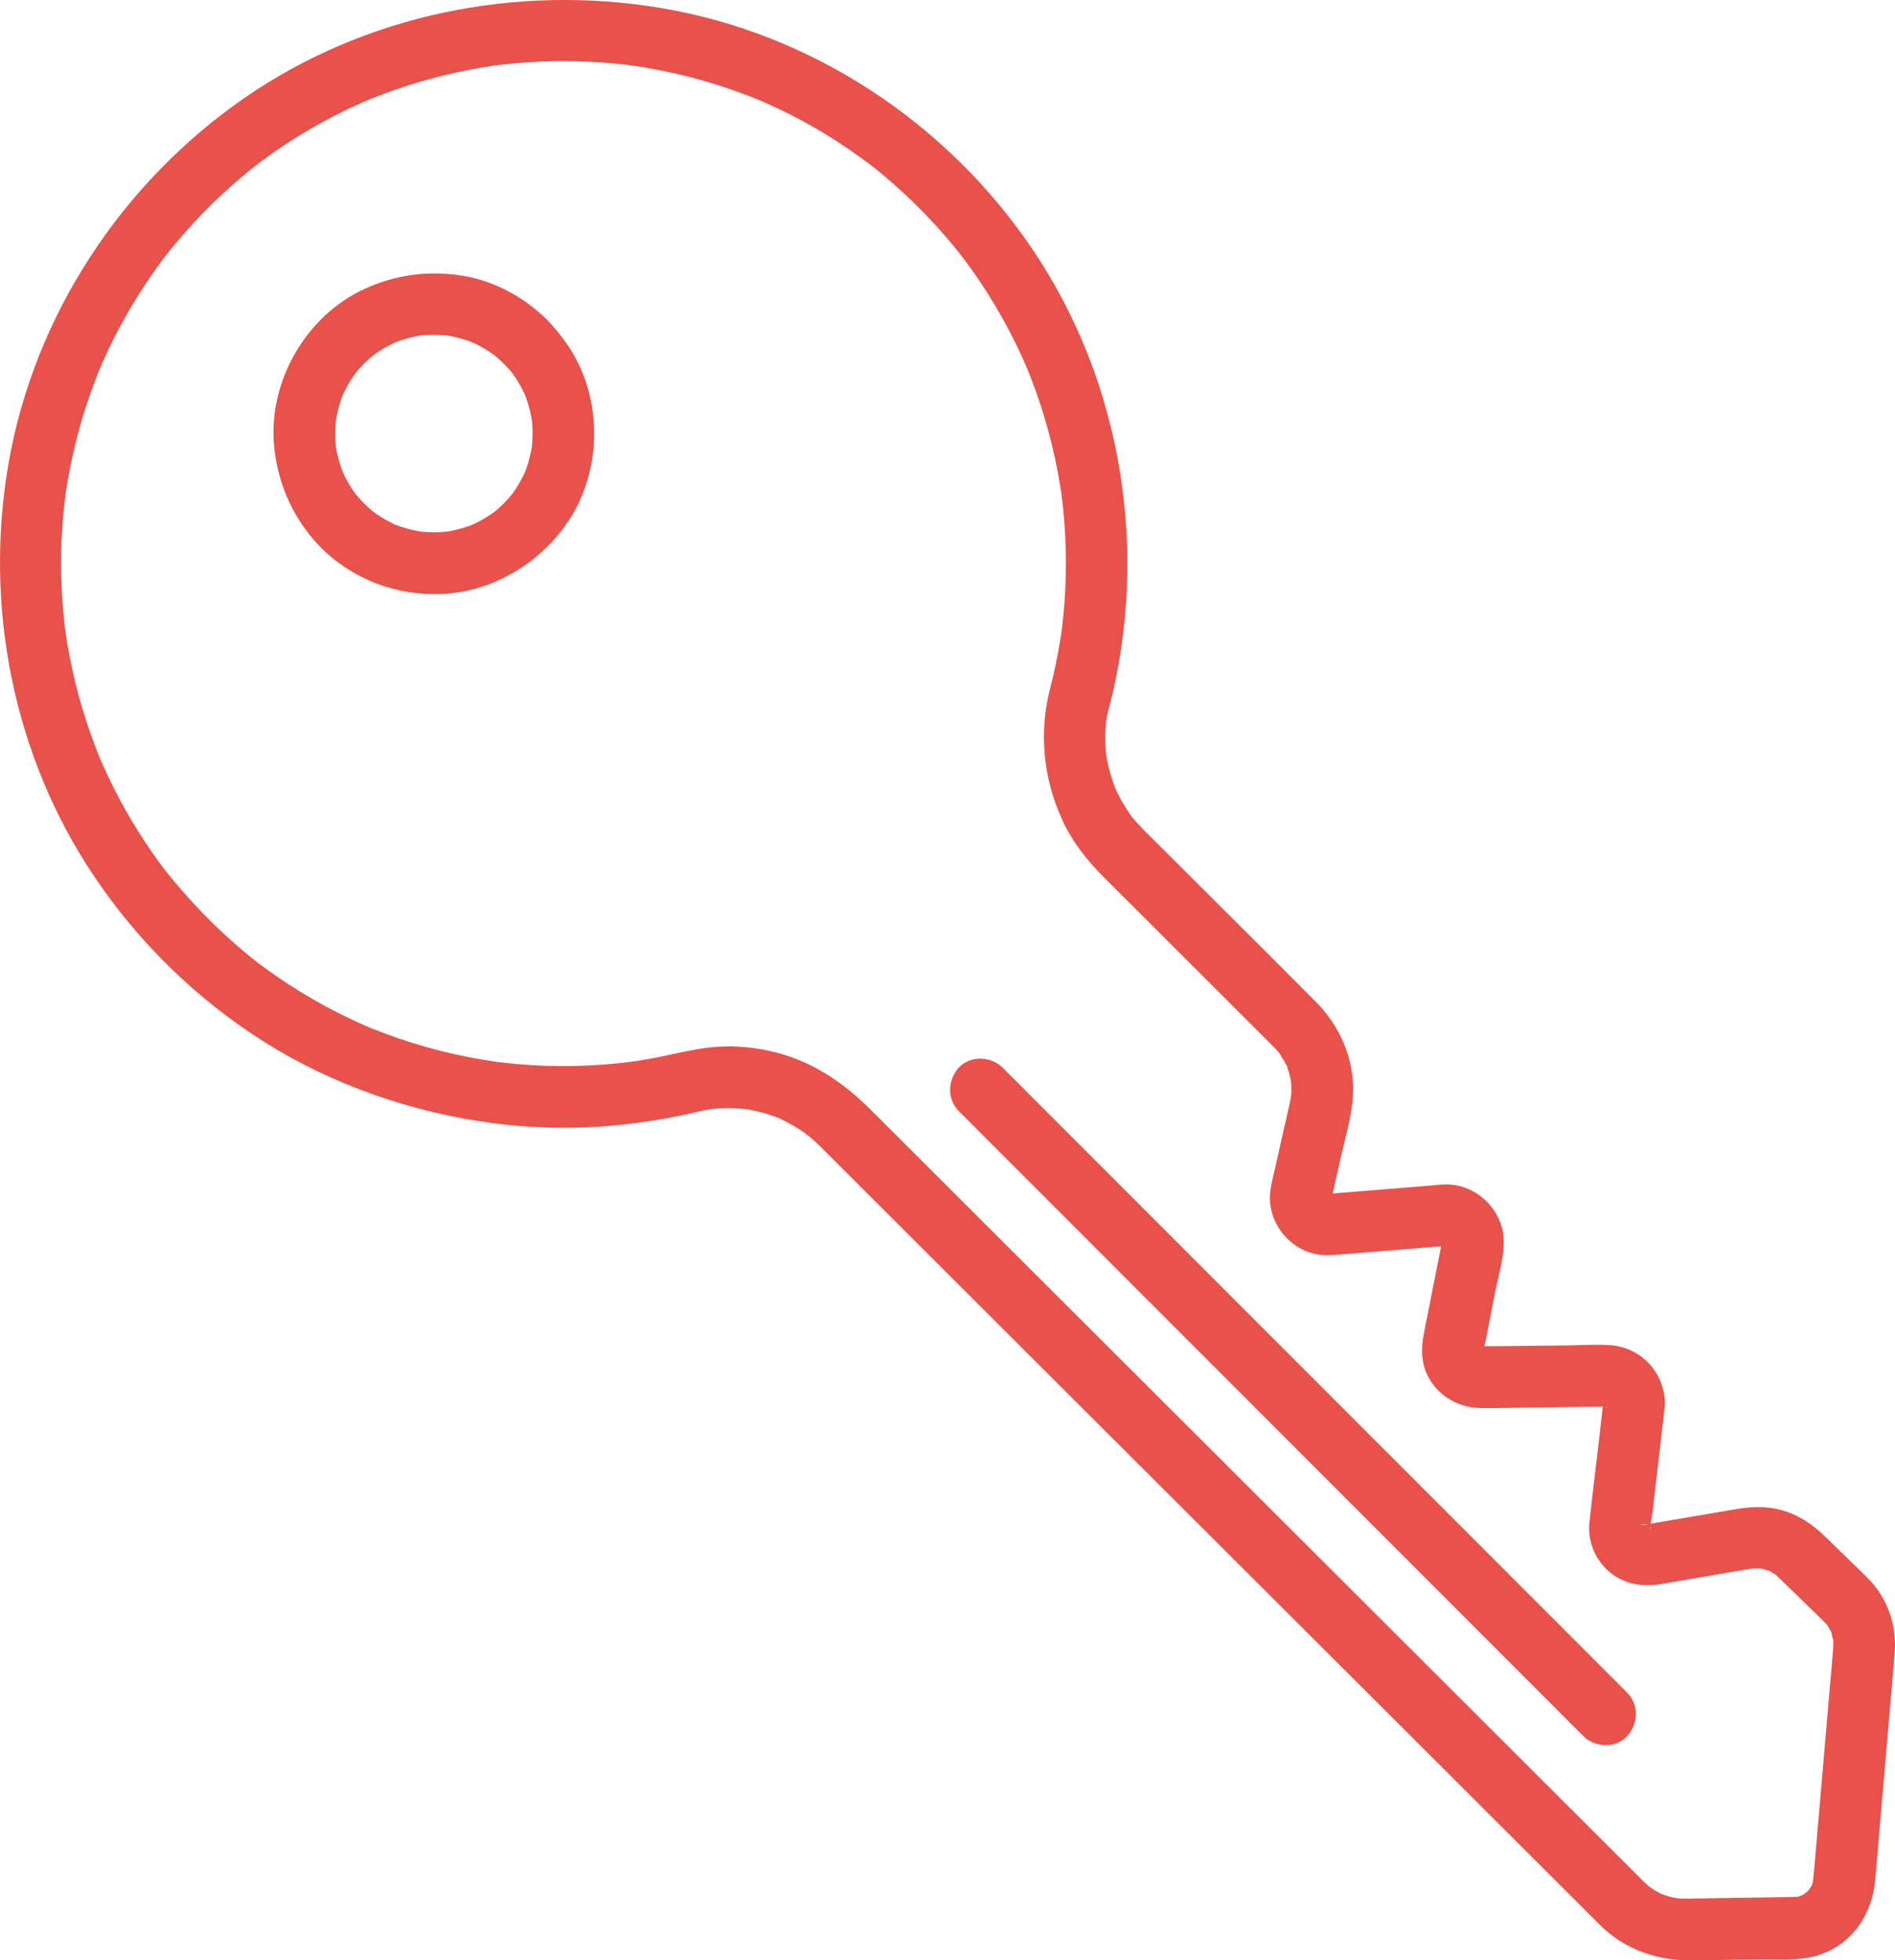
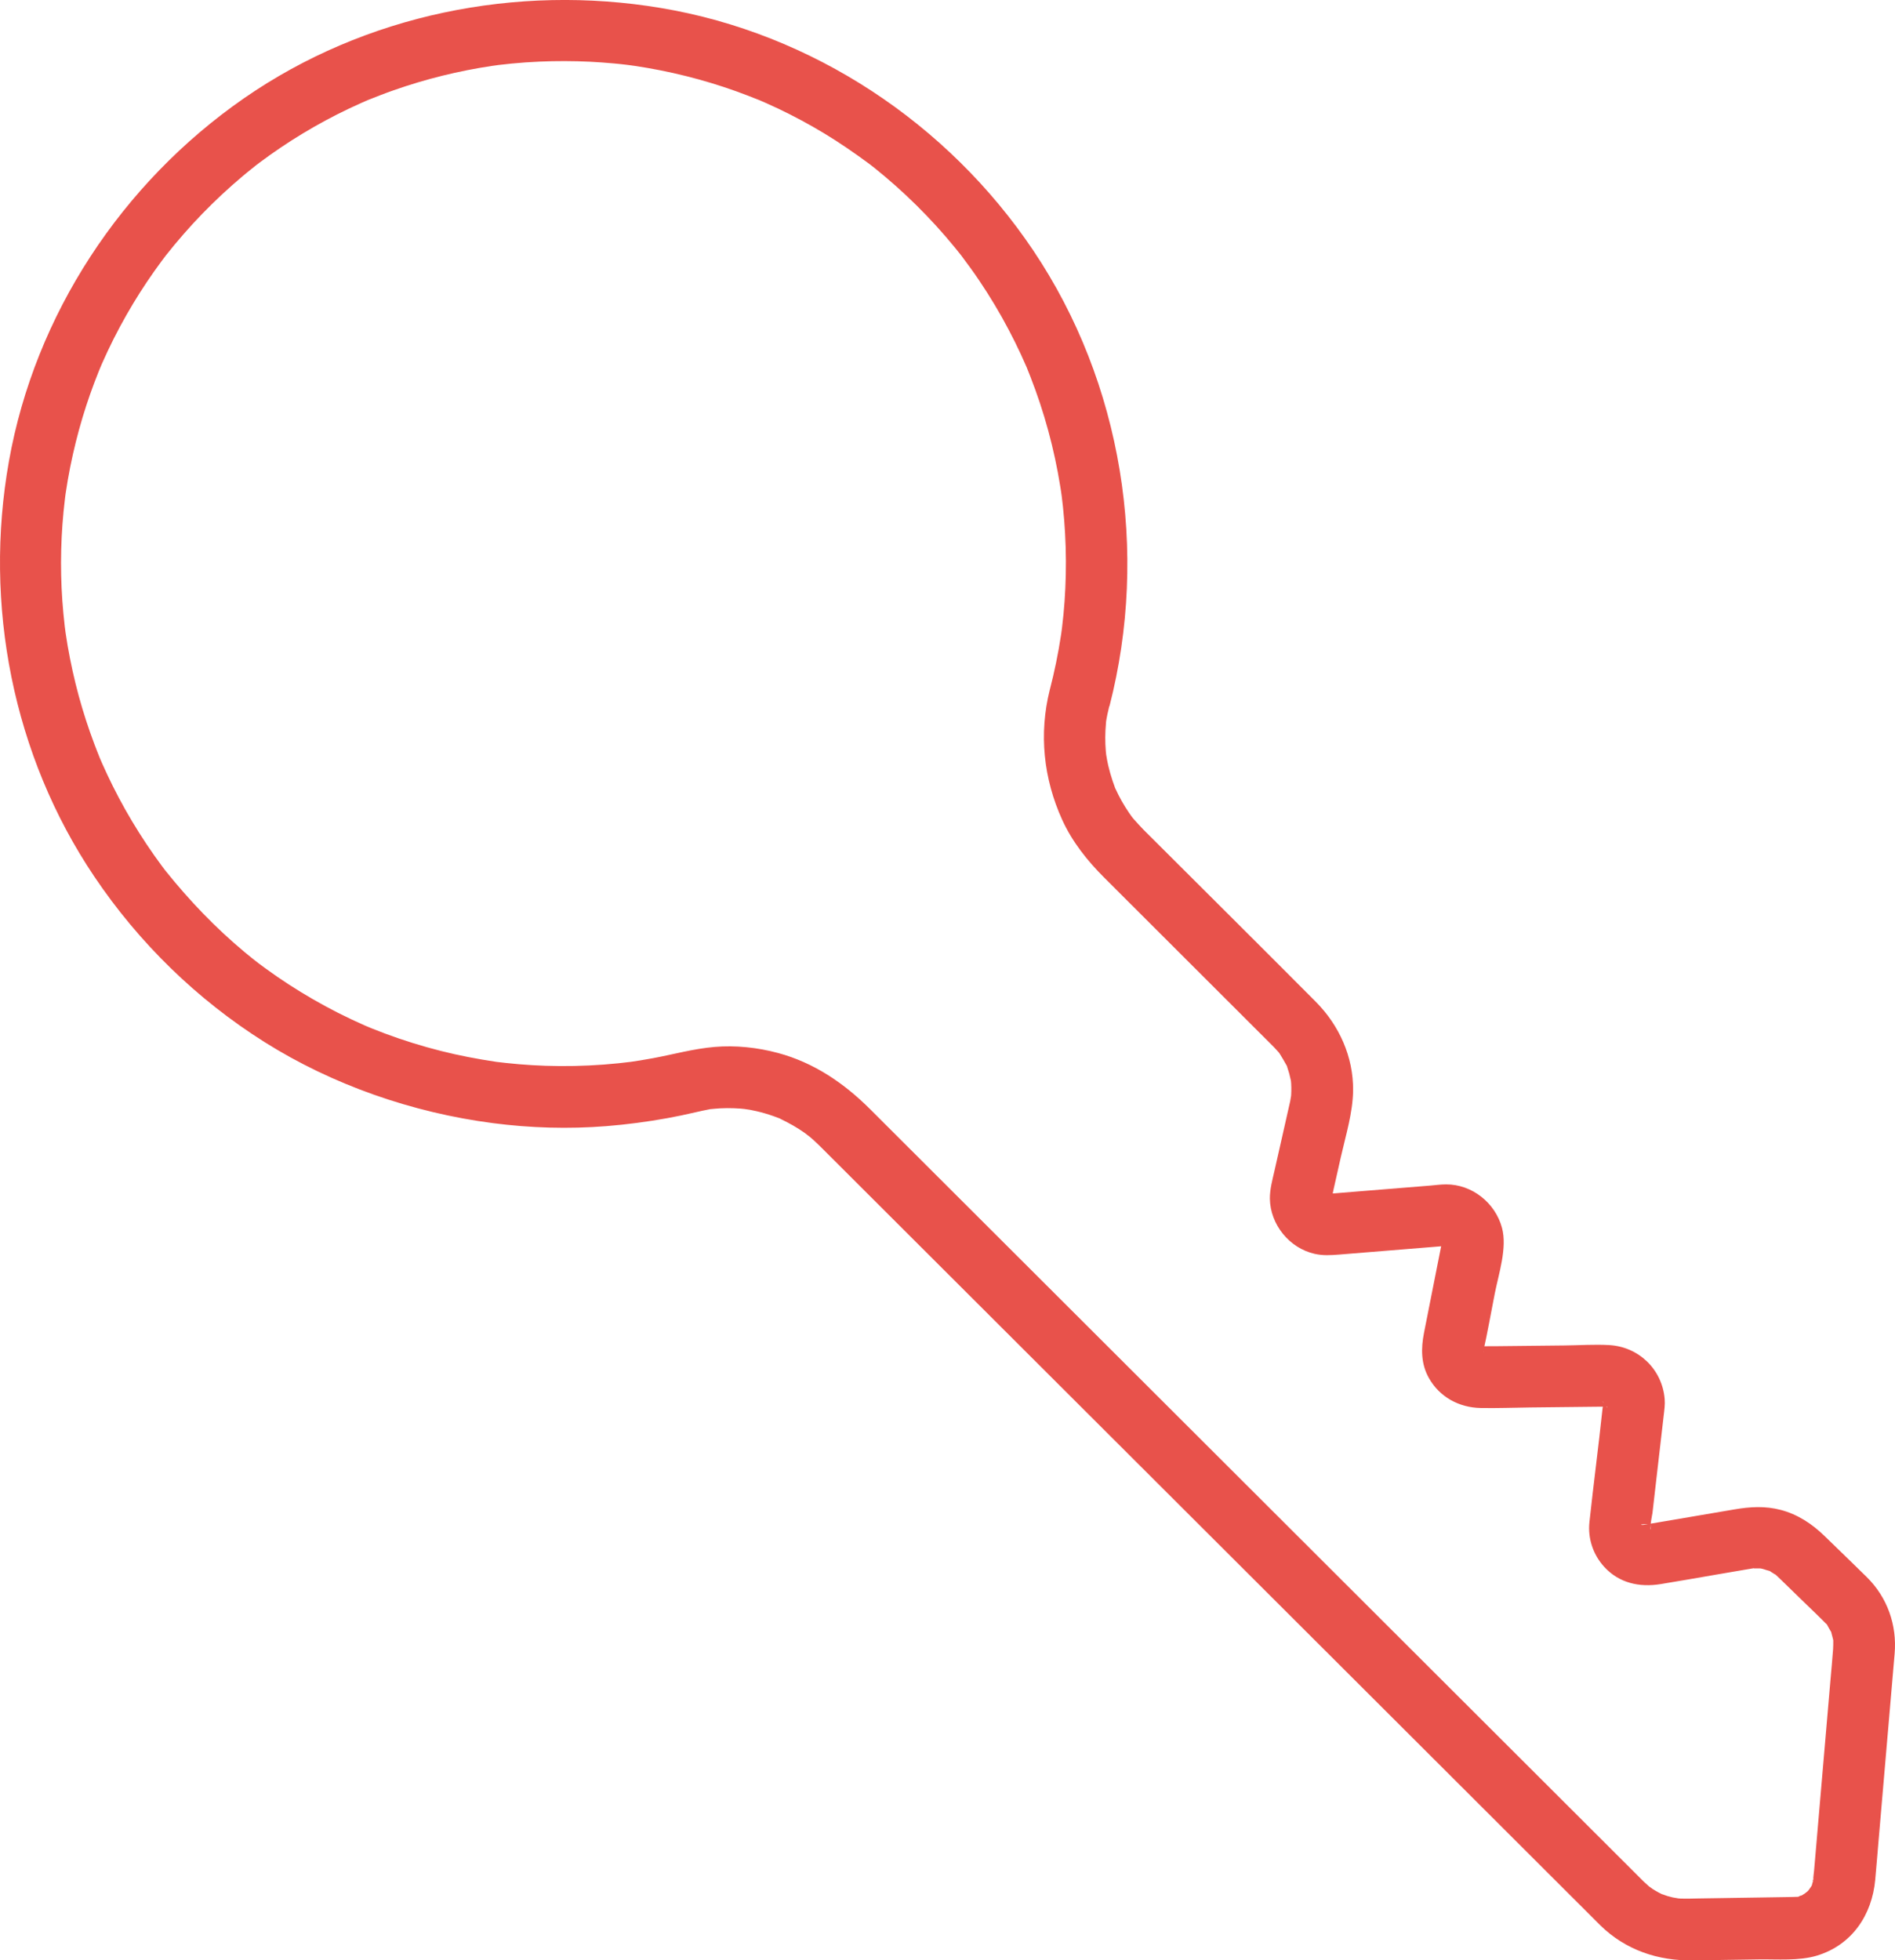
<svg xmlns="http://www.w3.org/2000/svg" width="117" height="121" viewBox="0 0 117 121" fill="none">
  <g clip-path="url(#clip0_118_377)">
    <path d="M68.5 43.591C70.952 34.056 69.297 23.643 63.79 15.451C58.518 7.61 50.149 2.054 40.804 0.493C31.89 -0.998 22.526 0.891 15.064 6.066C7.528 11.292 2.163 19.413 0.551 28.47C-1.023 37.312 0.787 46.62 5.817 54.096C8.571 58.192 12.158 61.691 16.336 64.322C20.514 66.952 25.438 68.674 30.433 69.324C32.755 69.626 35.106 69.695 37.441 69.509C38.697 69.408 39.951 69.243 41.19 69.019C41.781 68.912 42.37 68.788 42.954 68.651C43.23 68.585 43.51 68.529 43.786 68.473C44.317 68.364 43.548 68.481 43.873 68.458C44.07 68.443 44.266 68.42 44.464 68.41C45.025 68.382 45.588 68.402 46.147 68.468C45.69 68.415 46.241 68.491 46.304 68.501C46.441 68.526 46.578 68.557 46.713 68.587C47.066 68.669 47.413 68.77 47.756 68.892C47.86 68.93 47.964 68.968 48.071 69.009C48.581 69.202 47.743 68.836 48.23 69.083C48.482 69.21 48.73 69.331 48.974 69.474C49.218 69.616 49.456 69.766 49.685 69.928C49.72 69.954 50.154 70.299 49.842 70.04C49.974 70.149 50.106 70.258 50.233 70.373C50.449 70.566 50.654 70.774 50.86 70.979C52.85 72.965 54.84 74.951 56.827 76.936C60.586 80.689 64.345 84.442 68.107 88.195C72.45 92.53 76.79 96.864 81.133 101.196C84.9 104.957 88.669 108.718 92.436 112.478C94.466 114.505 96.497 116.531 98.525 118.557C98.621 118.654 98.715 118.75 98.814 118.847C100.377 120.368 102.37 121.036 104.522 121.002C105.875 120.982 107.225 120.962 108.578 120.942C109.733 120.924 111.073 121.046 112.19 120.705C114.343 120.048 115.581 118.199 115.779 116.026C115.855 115.195 115.921 114.365 115.992 113.532C116.241 110.647 116.487 107.76 116.736 104.876C116.817 103.941 116.896 103.007 116.977 102.072C117.129 100.303 116.528 98.596 115.256 97.342C114.391 96.489 113.513 95.648 112.642 94.8C111.878 94.056 110.99 93.472 109.949 93.198C108.982 92.944 108.063 93 107.091 93.165L103.215 93.825C102.685 93.914 102.157 94 101.626 94.094C101.583 94.102 101.537 94.107 101.497 94.117C101.383 94.145 101.025 94.081 101.832 94.071C101.659 94.071 101.603 94.186 101.905 94.12C101.832 94.135 101.329 93.937 101.839 94.122C101.56 94.02 101.829 94.089 101.895 94.175C101.624 93.812 102.174 94.455 101.862 94.125C101.956 94.371 101.971 94.391 101.908 94.188L101.933 94.412C101.832 94.295 102.009 93.523 102.025 93.393L102.248 91.453C102.405 90.097 102.563 88.739 102.718 87.383C102.758 87.035 102.809 86.7 102.779 86.349C102.626 84.524 101.18 83.125 99.35 83.023C98.443 82.972 97.522 83.036 96.616 83.046C95.197 83.061 93.778 83.076 92.359 83.092C92.04 83.094 91.717 83.089 91.397 83.102C91.369 83.102 91.349 83.097 91.314 83.102H91.237C91.501 83.14 91.527 83.132 91.319 83.079L91.517 83.155C91.341 83.043 91.357 83.061 91.567 83.208C91.486 83.094 91.448 82.98 91.6 83.277C91.4 82.891 91.633 83.66 91.575 83.224C91.638 83.696 91.58 83.401 91.595 83.305C91.529 83.701 91.555 83.531 91.575 83.445C91.844 82.249 92.052 81.037 92.291 79.834C92.529 78.63 93.07 77.025 92.735 75.786C92.321 74.247 90.892 73.1 89.286 73.105C88.961 73.105 88.633 73.15 88.308 73.178L84.072 73.521L82.417 73.656C82.323 73.663 82.229 73.663 82.135 73.679C81.709 73.747 82.405 73.785 82.047 73.691C82.448 73.793 82.135 73.734 81.996 73.643C82.196 73.8 82.222 73.808 82.072 73.663L82.207 73.826C82.026 73.402 82.278 74.227 82.189 73.765C82.311 74.418 82.229 73.585 82.207 73.945C82.194 74.138 82.189 74.037 82.207 73.981C82.267 73.806 82.29 73.608 82.334 73.425C82.486 72.752 82.638 72.081 82.788 71.409C83.087 70.083 83.526 68.679 83.542 67.31C83.564 65.231 82.684 63.283 81.229 61.823C77.844 58.42 74.437 55.041 71.039 51.648C70.899 51.508 70.757 51.369 70.617 51.229C70.407 51.018 70.214 50.792 70.013 50.574C69.97 50.528 69.782 50.295 69.993 50.561C69.889 50.429 69.792 50.29 69.696 50.15C69.538 49.919 69.391 49.68 69.252 49.437C69.112 49.193 68.993 48.944 68.874 48.69C68.64 48.197 68.988 49.043 68.81 48.527C68.775 48.423 68.734 48.319 68.698 48.213C68.592 47.898 68.5 47.575 68.424 47.25C68.399 47.141 68.376 47.034 68.356 46.925C68.343 46.862 68.259 46.313 68.318 46.773C68.247 46.219 68.226 45.658 68.252 45.099C68.259 44.932 68.275 44.762 68.287 44.594C68.315 44.221 68.295 44.518 68.282 44.594C68.333 44.256 68.404 43.921 68.488 43.589C68.729 42.624 68.175 41.478 67.158 41.245C66.14 41.011 65.074 41.542 64.815 42.575C64.135 45.292 64.427 48.065 65.584 50.607C66.201 51.961 67.135 53.131 68.181 54.175C69.879 55.871 71.577 57.565 73.275 59.261C74.968 60.952 76.661 62.643 78.356 64.334C78.455 64.433 78.554 64.53 78.651 64.629C78.77 64.751 78.876 64.878 78.991 65.002C78.77 64.761 78.95 64.944 78.996 65.015C79.146 65.248 79.28 65.484 79.415 65.726C79.661 66.168 79.333 65.391 79.478 65.876C79.516 66.008 79.564 66.135 79.6 66.267C79.635 66.399 79.661 66.533 79.694 66.665C79.732 66.886 79.732 66.881 79.699 66.647C79.709 66.729 79.714 66.812 79.719 66.894C79.737 67.198 79.729 67.501 79.701 67.805C79.732 67.455 79.689 67.833 79.658 67.973C79.628 68.113 79.595 68.25 79.564 68.387C79.425 69.004 79.285 69.621 79.146 70.238L78.689 72.259C78.562 72.823 78.399 73.402 78.404 73.983C78.425 75.583 79.61 77.041 81.166 77.391C81.696 77.51 82.156 77.477 82.676 77.437C84.044 77.325 85.412 77.216 86.78 77.104L88.565 76.959C88.717 76.947 88.869 76.934 89.022 76.921C89.052 76.921 89.088 76.921 89.118 76.914C89.169 76.903 89.27 77.048 89.273 76.909C89.009 76.855 88.984 76.853 89.194 76.898C89.362 76.954 89.372 76.957 89.225 76.903L89.123 76.865C89.298 76.98 89.281 76.962 89.067 76.812C89.344 77.168 88.915 76.553 89.062 76.802C89.187 77.013 88.991 76.375 89.049 76.792C88.958 76.154 88.978 77.099 89.062 76.497C89.049 76.589 89.027 76.683 89.009 76.771C88.9 77.317 88.793 77.861 88.684 78.407C88.43 79.694 88.174 80.979 87.92 82.266C87.73 83.231 87.727 84.191 88.23 85.072C88.89 86.233 90.088 86.878 91.402 86.906C92.425 86.928 93.453 86.883 94.476 86.873C95.814 86.857 97.151 86.842 98.489 86.829C98.669 86.829 98.85 86.824 99.03 86.824C99.149 86.824 99.598 86.855 99.111 86.806C99.233 86.819 99.395 86.964 99.05 86.771C99.461 86.999 98.738 86.522 99.098 86.817C98.85 86.614 98.941 86.669 99.037 86.771L98.956 86.573C99.007 86.781 99.012 86.753 98.969 86.487C99.019 86.55 98.954 86.829 98.943 86.941C98.695 89.28 98.385 91.611 98.134 93.949C98.025 94.955 98.362 95.963 99.045 96.71C99.969 97.72 101.223 97.987 102.53 97.776C103.68 97.591 104.824 97.385 105.972 97.189L107.875 96.864C108.01 96.842 108.144 96.814 108.279 96.796C108.373 96.783 108.307 96.819 108.157 96.814C108.299 96.816 108.441 96.801 108.586 96.806C108.672 96.806 108.756 96.814 108.842 96.821C108.616 96.791 108.616 96.796 108.837 96.839C108.969 96.885 109.109 96.923 109.243 96.961C109.507 97.035 108.931 96.743 109.33 97.012C109.363 97.035 109.835 97.339 109.512 97.096C109.604 97.164 109.687 97.248 109.771 97.327C109.87 97.421 109.967 97.517 110.066 97.611C110.566 98.096 111.063 98.581 111.563 99.066C111.906 99.399 112.254 99.726 112.589 100.064C112.629 100.105 112.67 100.15 112.71 100.188C113.061 100.526 112.594 99.917 112.832 100.336C112.901 100.455 112.967 100.587 113.04 100.701C113.19 100.927 112.959 100.325 113.073 100.79C113.114 100.955 113.162 101.113 113.198 101.278C113.18 101.191 113.185 100.912 113.188 101.275C113.188 101.45 113.188 101.62 113.177 101.796C113.134 102.43 113.068 103.065 113.015 103.7C112.774 106.516 112.53 109.33 112.289 112.146C112.195 113.24 112.101 114.334 112.007 115.429C111.987 115.657 111.946 115.896 111.946 116.125C111.946 116.125 111.946 116.16 111.944 116.16C111.84 116.201 112.033 115.784 111.959 116.018C111.924 116.13 111.896 116.252 111.865 116.366C111.761 116.785 112.076 116.081 111.83 116.429C111.779 116.5 111.726 116.594 111.683 116.668C111.898 116.287 111.723 116.615 111.627 116.714C111.538 116.805 111.205 117.024 111.589 116.777C111.469 116.853 111.35 116.922 111.231 116.996C111.104 117.074 110.967 117.041 111.299 116.973C111.226 116.988 110.957 117.125 110.888 117.09C110.979 117.14 111.233 117.072 110.962 117.079C110.842 117.082 110.723 117.087 110.601 117.09C110.071 117.1 109.54 117.105 109.01 117.115C107.637 117.135 106.261 117.158 104.888 117.178C104.515 117.183 104.139 117.201 103.766 117.186C103.652 117.181 103.54 117.171 103.428 117.161C103.875 117.206 103.334 117.13 103.271 117.115C103.162 117.09 103.053 117.059 102.946 117.029C102.895 117.013 102.38 116.82 102.771 116.988C102.515 116.879 102.266 116.742 102.032 116.592C102.045 116.599 101.603 116.282 101.814 116.447C101.964 116.564 101.542 116.193 101.494 116.147C101.398 116.054 101.306 115.96 101.213 115.866C100.504 115.16 99.799 114.454 99.091 113.748C96.121 110.782 93.149 107.816 90.179 104.853C86.057 100.739 81.935 96.623 77.813 92.51C73.691 88.396 69.452 84.163 65.272 79.991C62.203 76.926 59.135 73.864 56.063 70.799C55.284 70.022 54.505 69.245 53.726 68.466C52.119 66.861 50.258 65.591 48.035 64.994C46.774 64.654 45.416 64.509 44.114 64.621C42.812 64.733 41.591 65.078 40.324 65.314C40.055 65.365 39.786 65.411 39.517 65.454C39.355 65.479 39.195 65.505 39.032 65.528C38.664 65.584 38.981 65.535 39.052 65.528C38.459 65.604 37.862 65.665 37.266 65.71C36.073 65.799 34.872 65.825 33.677 65.784C33.133 65.766 32.588 65.733 32.047 65.688C31.776 65.665 31.504 65.639 31.235 65.609C31.072 65.591 30.91 65.571 30.747 65.553C30.326 65.505 31.062 65.604 30.605 65.535C29.471 65.365 28.344 65.152 27.23 64.87C26.057 64.575 24.902 64.215 23.77 63.793C23.511 63.697 23.255 63.598 22.998 63.494C22.897 63.453 22.793 63.41 22.691 63.369C23.095 63.534 22.585 63.321 22.534 63.301C21.976 63.054 21.422 62.795 20.877 62.519C19.826 61.985 18.805 61.396 17.818 60.756C17.343 60.447 16.876 60.127 16.417 59.791C16.28 59.69 16.14 59.588 16.003 59.487C16.021 59.499 15.577 59.157 15.787 59.322C15.998 59.487 15.556 59.136 15.574 59.152C15.417 59.025 15.262 58.898 15.107 58.771C13.315 57.278 11.706 55.599 10.247 53.781C9.922 53.375 10.475 54.093 10.165 53.677C10.104 53.593 10.041 53.512 9.98 53.431C9.828 53.225 9.676 53.017 9.528 52.806C9.203 52.346 8.891 51.879 8.592 51.404C7.998 50.465 7.45 49.495 6.955 48.499C6.731 48.05 6.518 47.596 6.315 47.139C6.264 47.024 6.216 46.91 6.165 46.796C6.043 46.516 6.335 47.22 6.155 46.768C6.046 46.491 5.932 46.212 5.828 45.932C5.46 44.957 5.137 43.964 4.863 42.959C4.589 41.953 4.356 40.897 4.175 39.851C4.13 39.584 4.086 39.315 4.048 39.048C4.033 38.952 4.02 38.853 4.008 38.756C4.079 39.267 4.013 38.767 4 38.678C3.937 38.139 3.886 37.601 3.848 37.063C3.703 34.978 3.756 32.881 4.008 30.806C4.023 30.684 4.038 30.562 4.053 30.44C3.993 30.898 4.041 30.55 4.056 30.435C4.097 30.166 4.14 29.899 4.185 29.633C4.277 29.097 4.383 28.566 4.503 28.036C4.731 27.023 5.005 26.017 5.328 25.029C5.482 24.557 5.647 24.087 5.823 23.622C5.911 23.389 6 23.158 6.094 22.927C6.122 22.856 6.32 22.389 6.132 22.828C6.191 22.691 6.252 22.551 6.31 22.414C6.757 21.401 7.254 20.413 7.802 19.451C8.351 18.488 8.906 17.617 9.523 16.744C9.67 16.533 9.823 16.325 9.975 16.119C10.066 15.995 10.16 15.873 10.254 15.748C10.214 15.802 10.021 16.043 10.242 15.766C10.597 15.319 10.96 14.877 11.338 14.446C12.084 13.592 12.876 12.775 13.706 12.003C14.11 11.627 14.524 11.259 14.947 10.903C15.148 10.736 15.348 10.568 15.554 10.406C15.635 10.34 15.716 10.276 15.798 10.21C15.968 10.078 15.963 10.081 15.782 10.22C15.866 10.157 15.947 10.096 16.031 10.033C17.752 8.745 19.6 7.63 21.541 6.706C21.793 6.587 22.044 6.47 22.298 6.358C22.412 6.307 22.529 6.257 22.646 6.206C23.113 6 22.275 6.351 22.747 6.163C23.262 5.96 23.775 5.756 24.298 5.574C25.29 5.226 26.298 4.924 27.318 4.672C28.339 4.421 29.362 4.218 30.397 4.065C30.483 4.053 30.989 3.989 30.483 4.05C30.582 4.037 30.681 4.025 30.78 4.012C31.052 3.979 31.324 3.948 31.595 3.923C32.164 3.867 32.735 3.829 33.306 3.804C34.349 3.758 35.392 3.761 36.436 3.811C36.933 3.837 37.428 3.872 37.923 3.918C38.172 3.941 38.418 3.966 38.664 3.997C38.811 4.014 38.961 4.032 39.108 4.053C38.603 3.989 39.116 4.055 39.195 4.068C41.319 4.383 43.413 4.906 45.433 5.627C45.908 5.797 46.375 5.98 46.842 6.165C47.309 6.351 46.593 6.054 46.875 6.178C46.992 6.229 47.106 6.277 47.223 6.328C47.499 6.45 47.776 6.577 48.05 6.706C49.015 7.166 49.956 7.671 50.87 8.222C51.842 8.809 52.771 9.451 53.682 10.124C53.746 10.17 53.967 10.345 53.667 10.111C53.792 10.208 53.913 10.304 54.035 10.401C54.238 10.563 54.441 10.731 54.639 10.898C55.081 11.272 55.515 11.655 55.936 12.051C56.807 12.866 57.635 13.73 58.414 14.634C58.602 14.852 58.784 15.07 58.967 15.294C59.076 15.426 59.18 15.56 59.289 15.695C59.635 16.122 59.16 15.517 59.358 15.781C59.731 16.279 60.099 16.782 60.447 17.297C61.119 18.293 61.739 19.326 62.297 20.39C62.556 20.88 62.8 21.378 63.033 21.878C63.15 22.13 63.262 22.381 63.371 22.632C63.592 23.135 63.231 22.277 63.434 22.787C63.495 22.939 63.559 23.092 63.617 23.247C64.472 25.43 65.092 27.708 65.462 30.026C65.48 30.133 65.495 30.24 65.513 30.349C65.523 30.418 65.597 30.958 65.536 30.489C65.571 30.758 65.602 31.027 65.63 31.296C65.686 31.834 65.729 32.375 65.759 32.916C65.823 34.051 65.828 35.191 65.774 36.326C65.749 36.867 65.711 37.408 65.658 37.949C65.632 38.218 65.602 38.487 65.569 38.756C65.569 38.756 65.498 39.287 65.541 38.987C65.584 38.688 65.505 39.216 65.505 39.219C65.335 40.349 65.102 41.466 64.817 42.573C64.569 43.535 65.132 44.685 66.147 44.917C67.163 45.148 68.224 44.62 68.49 43.586L68.5 43.591Z" fill="#E8524B" />
-     <path d="M59.203 68.588C59.548 68.933 59.891 69.276 60.236 69.621C61.173 70.558 62.109 71.495 63.043 72.429C64.427 73.813 65.813 75.2 67.196 76.584C68.884 78.272 70.574 79.963 72.262 81.652C74.112 83.503 75.96 85.352 77.811 87.203C79.661 89.054 81.529 90.923 83.389 92.784C85.131 94.526 86.872 96.268 88.613 98.01C90.085 99.483 91.555 100.953 93.027 102.425C94.085 103.484 95.141 104.541 96.2 105.6C96.7 106.1 97.195 106.605 97.7 107.1C97.723 107.123 97.743 107.143 97.766 107.166C98.471 107.872 99.763 107.923 100.459 107.166C101.154 106.41 101.21 105.226 100.459 104.472C100.114 104.127 99.771 103.784 99.426 103.439C98.489 102.502 97.552 101.565 96.618 100.63C95.235 99.246 93.849 97.86 92.466 96.476C90.778 94.787 89.088 93.096 87.4 91.408C85.549 89.557 83.702 87.708 81.851 85.857C80.001 84.006 78.133 82.137 76.272 80.276C74.531 78.534 72.79 76.792 71.049 75.05C69.577 73.577 68.107 72.107 66.635 70.634C65.576 69.575 64.521 68.519 63.462 67.46C62.962 66.96 62.467 66.454 61.962 65.959C61.939 65.936 61.919 65.916 61.896 65.893C61.191 65.188 59.899 65.137 59.203 65.893C58.508 66.65 58.452 67.833 59.203 68.588Z" fill="#E8524B" />
-     <path d="M31.1 22.444C31.275 22.622 31.443 22.802 31.603 22.995C31.636 23.036 31.677 23.11 31.72 23.138C31.692 23.12 31.44 22.762 31.588 22.97C31.666 23.082 31.747 23.191 31.821 23.305C32.093 23.716 32.324 24.151 32.517 24.605L32.324 24.151C32.595 24.801 32.778 25.479 32.877 26.177L32.809 25.672C32.902 26.395 32.902 27.122 32.809 27.845L32.877 27.34C32.778 28.038 32.593 28.716 32.324 29.366L32.517 28.912C32.324 29.364 32.093 29.8 31.821 30.212C31.755 30.314 31.684 30.413 31.613 30.509C31.382 30.824 31.88 30.181 31.631 30.486C31.463 30.689 31.286 30.885 31.1 31.073C30.925 31.248 30.742 31.416 30.549 31.576C30.509 31.608 30.435 31.649 30.407 31.692C30.425 31.664 30.783 31.413 30.575 31.56C30.476 31.631 30.38 31.702 30.278 31.768C29.857 32.05 29.407 32.289 28.943 32.49L29.397 32.297C28.745 32.568 28.07 32.751 27.372 32.85L27.877 32.782C27.153 32.876 26.427 32.876 25.704 32.782L26.209 32.85C25.511 32.751 24.834 32.566 24.184 32.297L24.638 32.49C24.186 32.297 23.75 32.066 23.339 31.794C23.237 31.728 23.138 31.657 23.042 31.586C22.727 31.355 23.369 31.852 23.064 31.603C22.861 31.436 22.666 31.258 22.478 31.073C22.303 30.898 22.136 30.715 21.976 30.522C21.943 30.481 21.902 30.407 21.859 30.38C21.887 30.397 22.138 30.755 21.991 30.547C21.92 30.448 21.849 30.352 21.783 30.25C21.501 29.828 21.262 29.379 21.062 28.914L21.255 29.369C20.983 28.716 20.8 28.041 20.701 27.343L20.77 27.848C20.676 27.124 20.676 26.398 20.77 25.674L20.701 26.18C20.8 25.481 20.986 24.803 21.255 24.153L21.062 24.608C21.255 24.156 21.486 23.719 21.757 23.308C21.823 23.206 21.894 23.107 21.965 23.011C22.196 22.696 21.699 23.338 21.948 23.034C22.115 22.83 22.293 22.635 22.478 22.447C22.653 22.272 22.836 22.104 23.029 21.944C23.07 21.911 23.143 21.87 23.171 21.827C23.153 21.855 22.795 22.107 23.003 21.959C23.102 21.888 23.199 21.817 23.3 21.751C23.722 21.469 24.171 21.231 24.636 21.03L24.181 21.223C24.831 20.951 25.509 20.768 26.207 20.669L25.702 20.738C26.425 20.644 27.151 20.644 27.874 20.738L27.369 20.669C28.067 20.768 28.745 20.954 29.395 21.223L28.94 21.03C29.392 21.223 29.829 21.454 30.24 21.726C30.341 21.792 30.44 21.863 30.537 21.934C30.852 22.165 30.209 21.667 30.514 21.916C30.717 22.084 30.913 22.262 31.1 22.447C31.808 23.148 33.095 23.209 33.793 22.447C34.491 21.685 34.55 20.502 33.793 19.753C32.392 18.369 30.552 17.346 28.598 17.026C26.478 16.678 24.425 16.944 22.473 17.848C18.869 19.514 16.539 23.592 16.925 27.543C17.135 29.696 17.94 31.636 19.343 33.287C20.618 34.785 22.432 35.885 24.339 36.362C26.245 36.839 28.298 36.773 30.121 36.088C32.164 35.318 33.864 33.99 35.083 32.175C37.278 28.902 37.222 24.237 34.875 21.053C34.539 20.598 34.189 20.159 33.793 19.755C33.093 19.047 31.793 19.001 31.1 19.755C30.407 20.509 30.352 21.69 31.1 22.449V22.444Z" fill="#E8524B" />
  </g>
  <defs>
    <clipPath id="clip0_118_377">
      <rect width="117" height="121" fill="white" />
    </clipPath>
  </defs>
</svg>